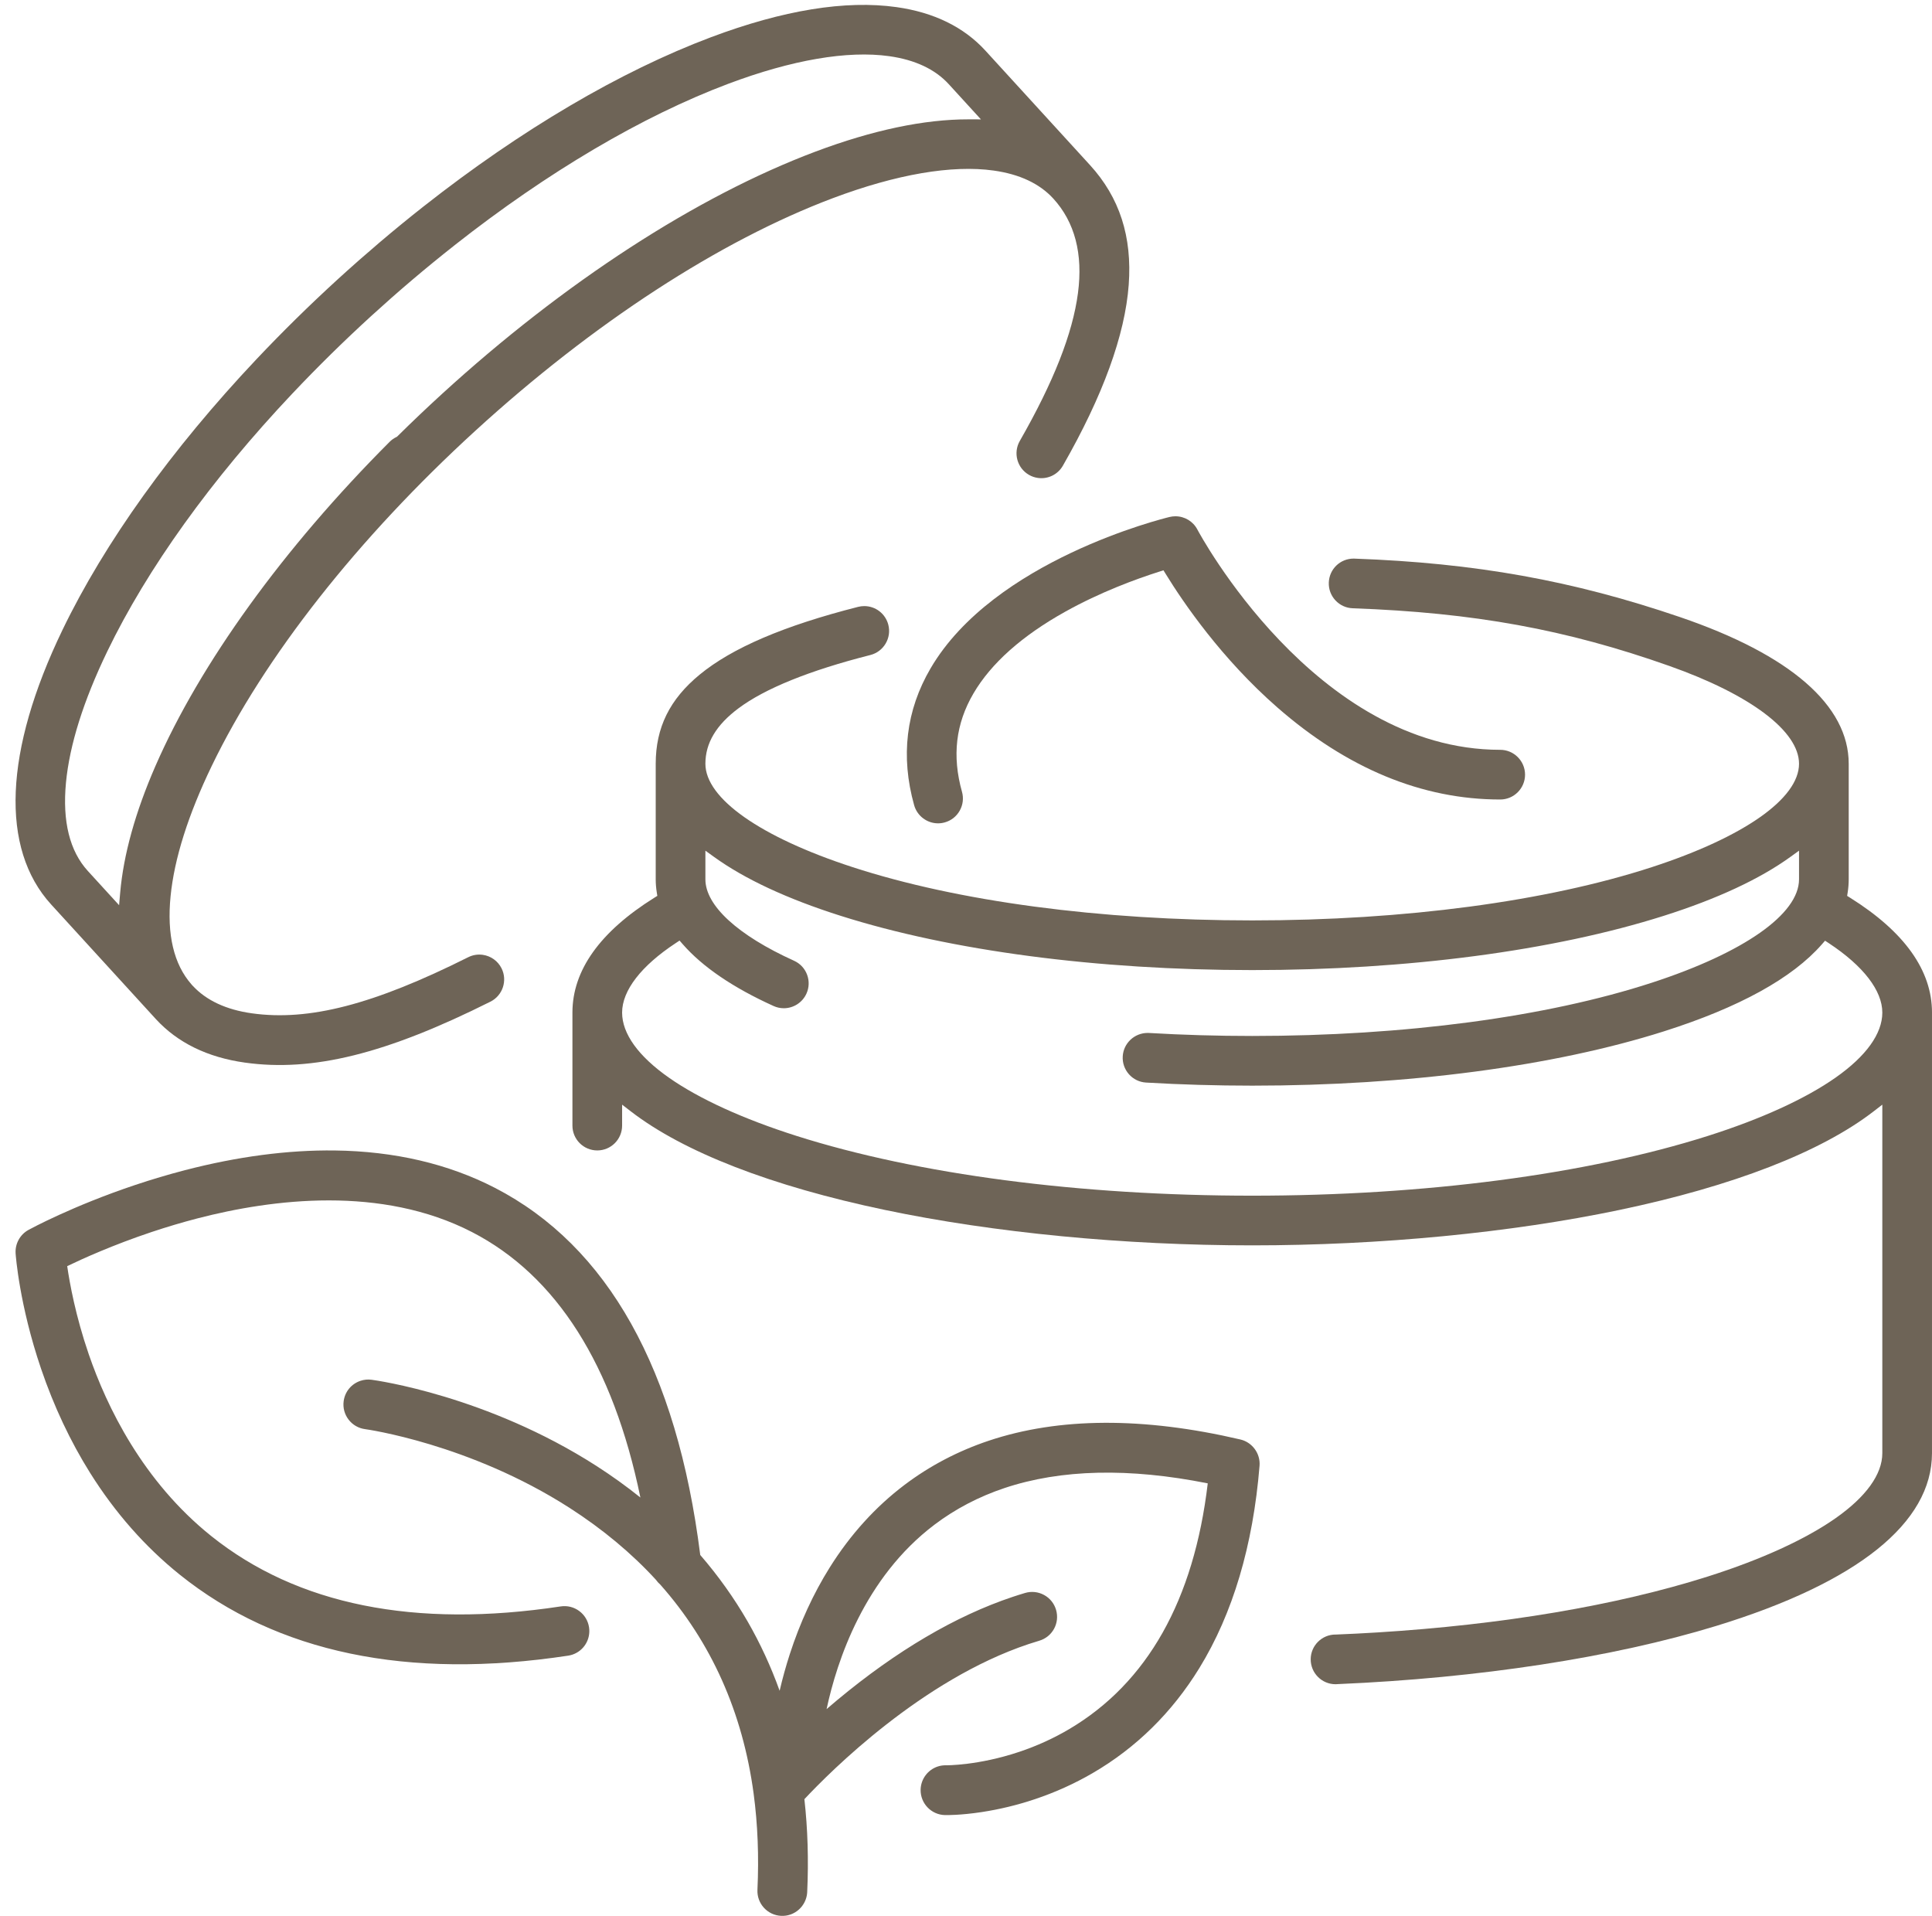
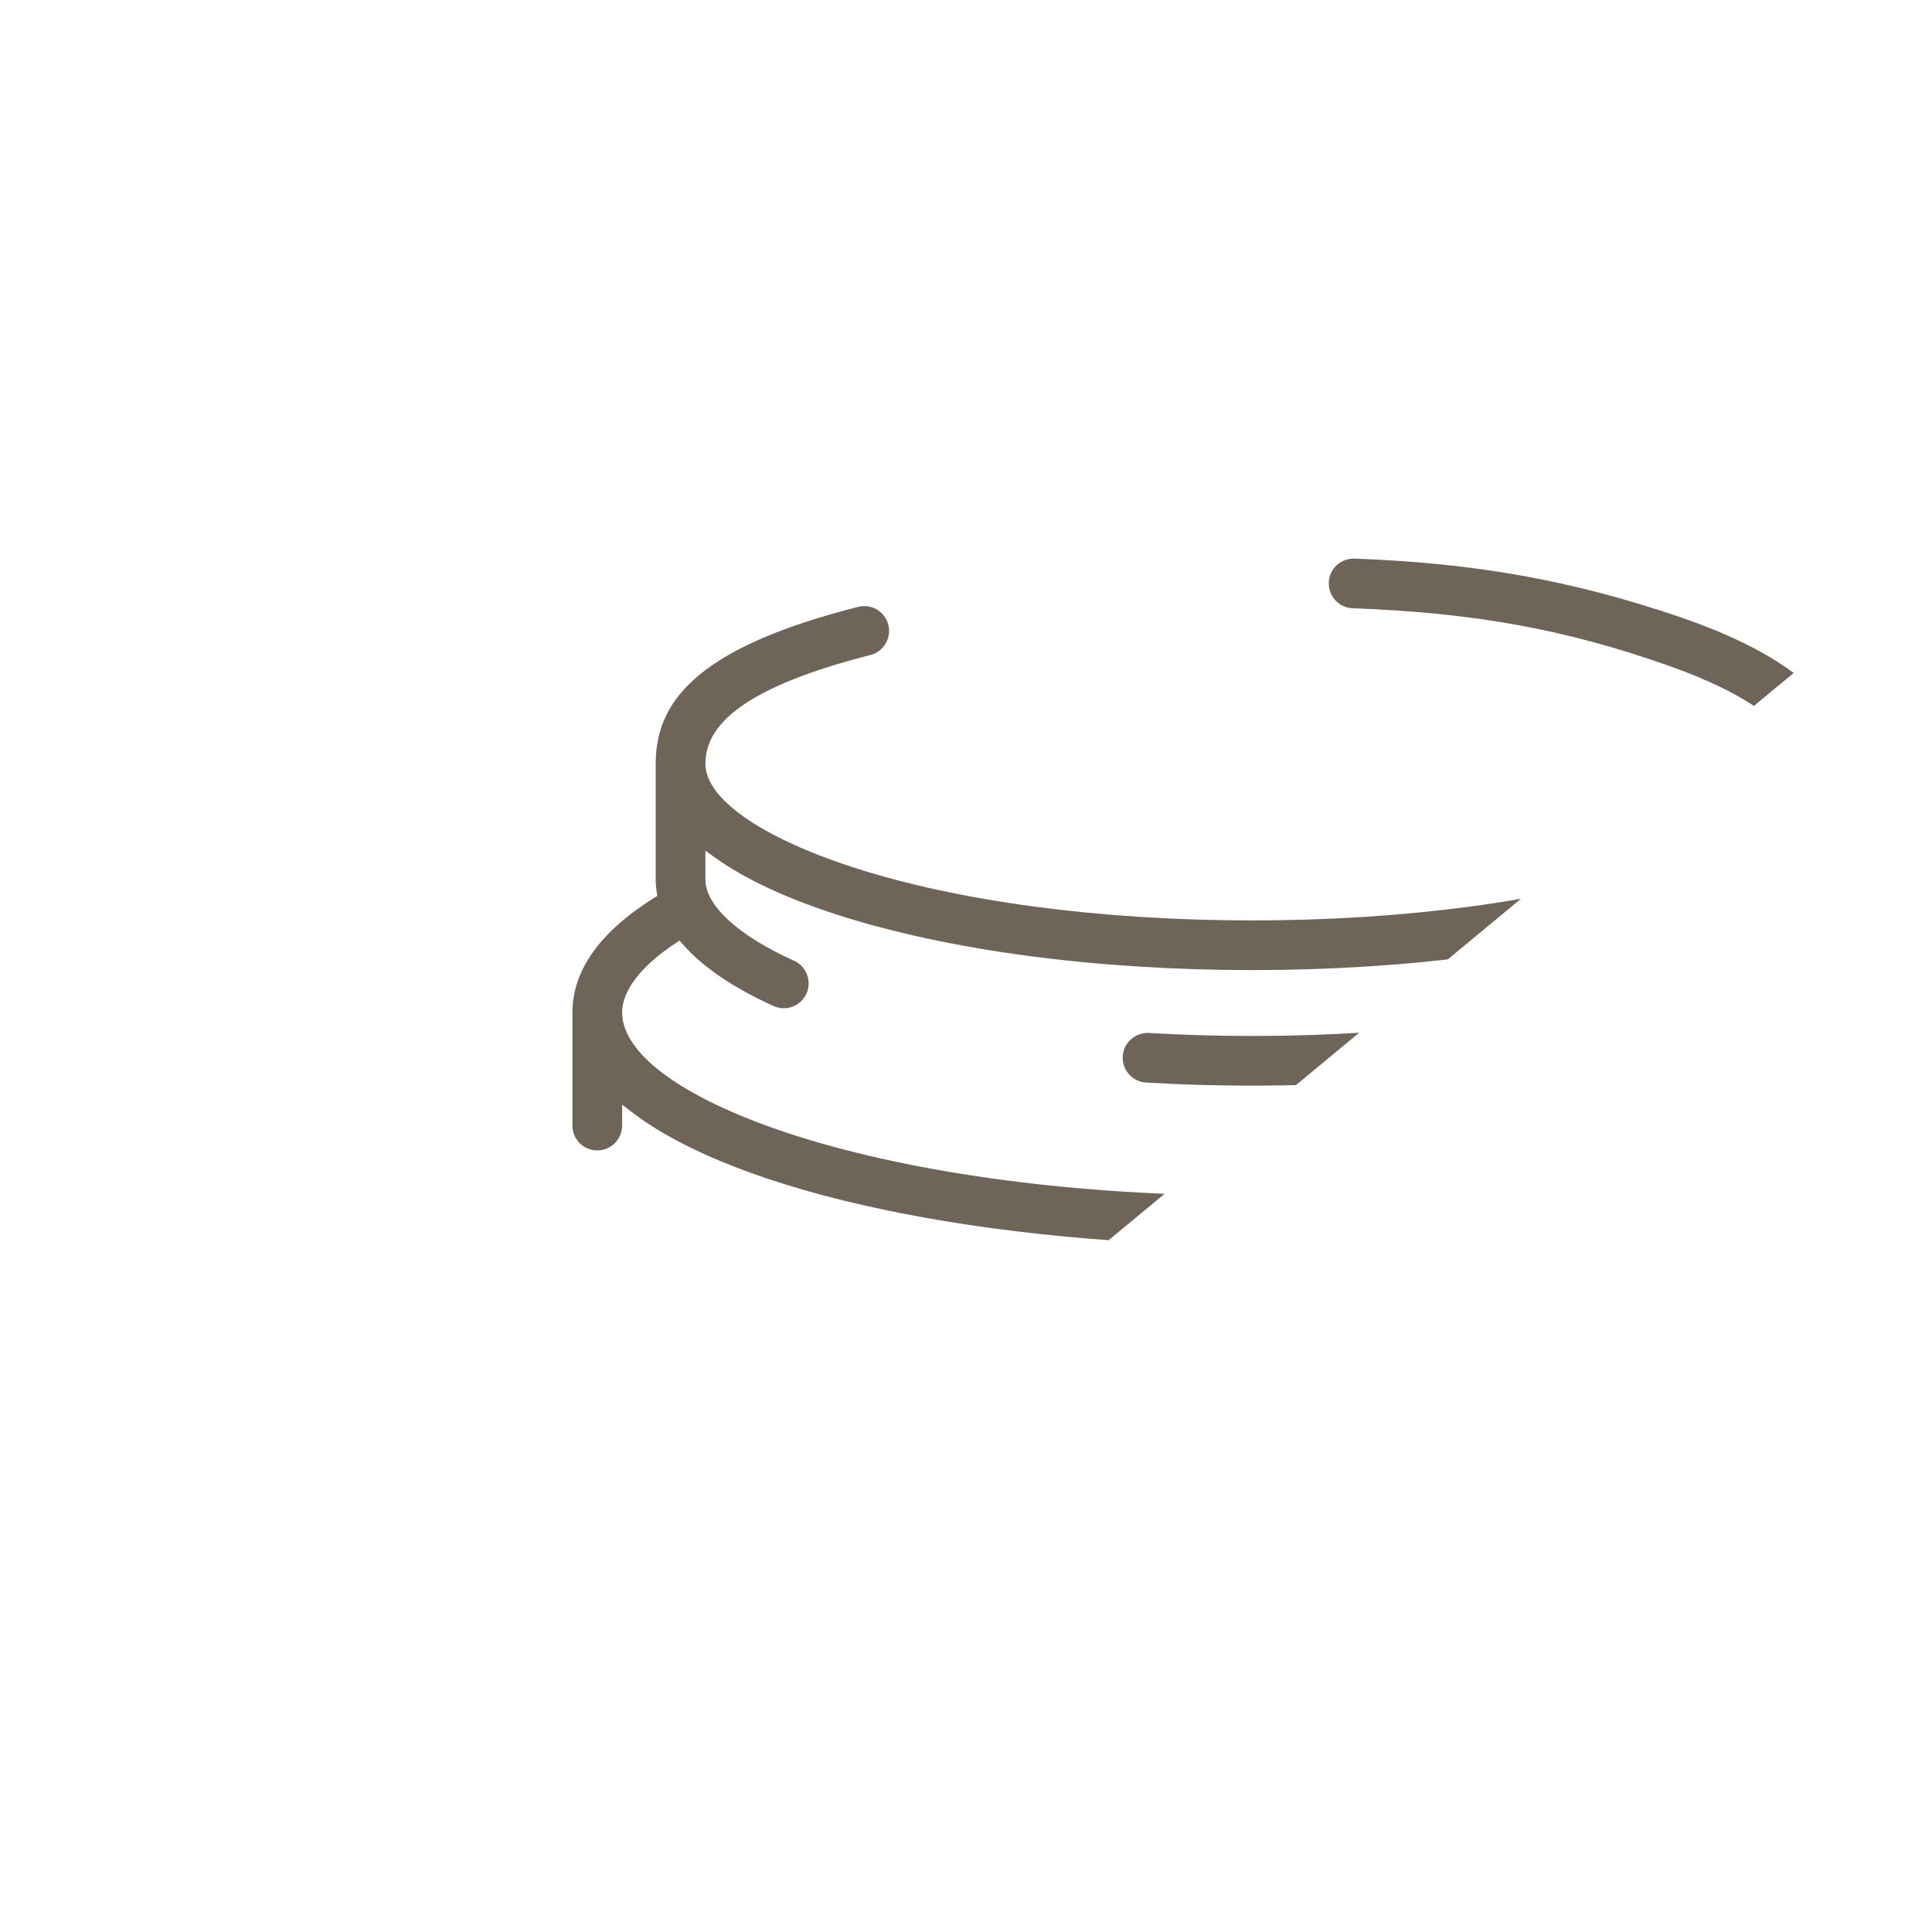
<svg xmlns="http://www.w3.org/2000/svg" fill="#000000" height="2118.1" preserveAspectRatio="xMidYMid meet" version="1" viewBox="-17.2 -5.4 2136.1 2118.1" width="2136.1" zoomAndPan="magnify">
  <defs>
    <clipPath id="a">
-       <path d="M 615 612 L 2118.898 612 L 2118.898 1857 L 615 1857 Z M 615 612" />
+       <path d="M 615 612 L 2118.898 612 L 615 1857 Z M 615 612" />
    </clipPath>
    <clipPath id="b">
-       <path d="M 0 1266 L 1376 1266 L 1376 2112.621 L 0 2112.621 Z M 0 1266" />
-     </clipPath>
+       </clipPath>
  </defs>
  <g>
    <g id="change1_2">
-       <path d="M 55.734 859.871 C 59.695 818.16 75.066 769.336 101.414 714.73 C 145.535 623.305 216.348 524.676 306.195 429.516 L 306.551 429.168 C 320.023 414.887 334.191 400.434 348.637 386.23 L 348.828 386.035 C 355.762 379.219 363.008 372.219 370.363 365.246 L 371.156 364.492 C 378.535 357.508 385.855 350.703 392.898 344.262 L 393.281 343.914 C 400.18 337.613 407.391 331.145 414.68 324.719 L 415.949 323.59 C 423.152 317.238 430.691 310.719 438.371 304.199 L 438.652 303.953 C 454.059 290.879 469.734 278.07 485.254 265.863 L 485.621 265.539 C 588.441 184.625 693.027 122.957 788.062 87.211 C 858.363 60.785 919.871 50.234 965.938 56.703 C 994.535 60.723 1016.695 71.141 1031.797 87.668 L 1067.348 126.562 L 1053.707 126.535 C 1004.578 126.445 947.578 138.473 884.301 162.254 C 753.113 211.598 606.48 306.742 471.418 430.164 C 454.762 445.395 438.277 461.051 422.422 476.734 L 421.738 477.406 L 420.875 477.836 C 418.152 479.184 415.723 480.918 413.648 482.992 C 296.078 600.727 204.082 728.066 154.598 841.562 C 132.43 892.395 119.328 939.535 115.66 981.676 L 114.473 995.293 L 79.965 957.523 C 59.828 935.488 51.676 902.633 55.734 859.871 Z M 155.133 1121.215 C 179.098 1147.324 212.191 1163.512 253.488 1169.312 L 252.676 1175.262 L 253.512 1169.312 C 328.477 1179.844 409.691 1159.691 525.07 1101.934 C 538.605 1095.152 544.105 1078.613 537.332 1065.074 C 533.293 1057.004 525.527 1051.434 516.566 1050.172 C 511.043 1049.395 505.48 1050.301 500.484 1052.812 C 395.934 1105.152 324.379 1123.703 261.219 1114.824 C 232.949 1110.852 211.008 1100.645 195.992 1084.492 L 195.941 1084.484 L 194.484 1082.832 C 174.949 1060.594 167.184 1027.773 171.406 985.27 C 175.535 943.781 190.863 895.309 216.977 841.199 C 274.934 721.105 378.453 589.543 508.469 470.719 C 638.496 351.895 778.836 260.613 903.637 213.672 C 973.945 187.23 1035.445 176.68 1081.508 183.16 C 1110.105 187.18 1132.266 197.586 1147.367 214.125 C 1171.168 240.148 1180.348 275.297 1174.645 318.586 C 1168.766 363.301 1147.727 416.789 1110.316 482.098 C 1102.797 495.242 1107.355 512.051 1120.496 519.582 C 1123.555 521.344 1126.867 522.473 1130.328 522.965 C 1141.508 524.531 1152.355 519.207 1157.977 509.406 C 1202.207 432.199 1226.695 364.922 1230.758 309.449 C 1234.668 256.195 1220.648 212.891 1187.918 177.07 L 1072.336 50.598 C 1048.469 24.484 1015.367 8.281 973.965 2.461 C 917.656 -5.445 848.605 5.766 768.727 35.809 C 668.57 73.473 558.879 138.043 451.508 222.523 L 451.148 222.793 C 443.168 229.082 435.254 235.43 427.629 241.664 L 426.48 242.598 C 418.895 248.805 411.215 255.211 403.66 261.625 L 402.117 262.934 C 394.125 269.738 386.828 276.051 379.816 282.219 L 378.129 283.723 C 370.336 290.594 363.16 297.035 356.168 303.422 L 355.84 303.723 C 348.578 310.355 341.312 317.121 333.645 324.379 L 332.414 325.535 C 325.391 332.195 318.16 339.18 310.949 346.258 L 309.691 347.488 C 302.914 354.164 295.824 361.254 288.617 368.602 L 287.637 369.602 C 280.629 376.754 273.602 384.062 266.754 391.309 L 266.41 391.672 C 172.613 491.043 98.445 594.508 51.941 690.871 C -12.703 824.824 -17.152 932.684 39.414 994.574 L 155.133 1121.215" fill="#6e6457" />
-     </g>
+       </g>
    <g clip-path="url(#a)" id="change1_1">
      <path d="M 2012.348 1185.879 C 1978.938 1209.328 1930.086 1231.641 1871.031 1250.391 C 1736.875 1292.969 1557.965 1316.43 1367.305 1316.43 C 1176.621 1316.43 997.73 1292.969 863.57 1250.391 C 804.523 1231.641 755.656 1209.34 722.25 1185.879 C 688.48 1162.168 670.629 1137.32 670.629 1114.02 C 670.629 1089.688 691.633 1062.438 729.773 1037.301 L 734.148 1034.406 L 737.598 1038.359 C 759.523 1063.488 793.336 1086.5 838.094 1106.758 C 841.691 1108.391 845.492 1109.219 849.402 1109.219 C 860.172 1109.219 870 1102.879 874.441 1093.066 C 877.469 1086.391 877.711 1078.93 875.121 1072.059 C 872.535 1065.199 867.43 1059.75 860.75 1056.727 C 798.449 1028.52 762.715 995.703 762.715 966.695 L 762.715 935.027 L 772.227 941.895 C 806.195 966.418 853.242 988.32 912.062 1006.988 C 1034.051 1045.719 1195.723 1067.039 1367.305 1067.039 C 1538.883 1067.039 1700.555 1045.719 1822.543 1006.988 C 1881.352 988.324 1928.395 966.422 1962.375 941.895 L 1971.879 935.027 L 1971.879 966.695 C 1971.879 1005.07 1911.082 1047.777 1809.258 1080.961 C 1692.641 1118.949 1535.684 1139.867 1367.305 1139.867 C 1329.008 1139.867 1290.602 1138.758 1253.172 1136.559 C 1252.691 1136.539 1252.191 1136.52 1251.691 1136.52 C 1237.09 1136.52 1224.992 1147.871 1224.141 1162.359 C 1223.711 1169.688 1226.16 1176.738 1231.031 1182.219 C 1235.91 1187.707 1242.629 1190.957 1249.949 1191.391 C 1288.383 1193.648 1327.863 1194.797 1367.305 1194.797 C 1538.883 1194.797 1700.555 1173.469 1822.527 1134.75 C 1905.711 1108.34 1964.48 1075.957 1997.215 1038.488 L 2000.66 1034.547 L 2005.039 1037.438 C 2043.039 1062.551 2063.965 1089.738 2063.965 1114.02 C 2063.965 1137.32 2046.117 1162.16 2012.348 1185.879 Z M 2028.426 987.105 L 2025.074 985.008 L 2025.684 981.105 C 2026.438 976.258 2026.812 971.41 2026.812 966.695 L 2026.812 838.938 C 2026.812 774.5 1962.324 718.449 1840.324 676.809 C 1721.707 636.332 1614.07 617 1480.422 612.164 C 1480.074 612.152 1479.734 612.137 1479.398 612.137 C 1464.551 612.137 1452.516 623.773 1451.98 638.617 C 1451.707 645.949 1454.309 652.945 1459.312 658.312 C 1464.316 663.68 1471.102 666.789 1478.434 667.047 C 1612.691 671.91 1714.113 690.383 1828.496 730.809 C 1918.281 762.543 1971.879 802.957 1971.879 838.938 C 1971.879 877.309 1911.094 920.023 1809.258 953.199 C 1692.641 991.191 1535.684 1012.121 1367.305 1012.121 C 1198.91 1012.121 1041.961 991.191 925.34 953.199 C 823.508 920.023 762.715 877.309 762.715 838.938 C 762.715 816.109 774.633 796.094 799.145 777.762 C 828.621 755.715 877.734 735.855 945.121 718.719 C 952.219 716.914 958.195 712.441 961.949 706.137 C 965.703 699.82 966.777 692.438 964.973 685.336 C 961.879 673.145 950.938 664.645 938.367 664.645 C 936.098 664.645 933.82 664.93 931.59 665.488 C 849.621 686.324 792.281 710.855 756.297 740.469 C 723.203 767.715 707.785 799.004 707.785 838.938 L 707.785 966.695 C 707.785 971.41 708.176 976.242 708.945 981.062 L 709.57 984.984 L 706.203 987.09 C 646.148 1024.668 615.703 1067.371 615.703 1114.02 L 615.703 1238.957 C 615.703 1254.129 627.996 1266.418 643.168 1266.418 C 658.332 1266.418 670.629 1254.129 670.629 1238.957 L 670.629 1215.801 L 680.297 1223.25 C 738.594 1268.227 835.73 1305.91 961.207 1332.199 C 1081.691 1357.449 1225.91 1371.359 1367.305 1371.359 C 1508.699 1371.359 1652.926 1357.449 1773.391 1332.199 C 1898.875 1305.91 1996.008 1268.238 2054.309 1223.258 L 2063.965 1215.801 L 2063.965 1601.09 C 2063.965 1624.379 2046.117 1649.23 2012.348 1672.949 C 1978.949 1696.398 1930.086 1718.711 1871.031 1737.449 C 1769.945 1769.531 1643.488 1790.75 1505.746 1799.27 C 1490.613 1800.211 1475.355 1800.988 1459.977 1801.609 C 1459.793 1801.609 1459.613 1801.598 1459.43 1801.598 C 1444.258 1801.598 1431.961 1813.891 1431.961 1829.059 C 1431.961 1844.23 1444.258 1856.527 1459.43 1856.527 C 1460.406 1856.527 1461.355 1856.469 1462.289 1856.379 C 1462.301 1856.379 1462.301 1856.379 1462.301 1856.379 C 1617.488 1849.738 1766.074 1827.102 1880.469 1792.027 C 2036.445 1744.199 2118.891 1678.168 2118.891 1601.09 L 2118.902 1114.02 C 2118.902 1067.391 2088.457 1024.688 2028.426 987.105" fill="#6e6457" />
    </g>
    <g clip-path="url(#b)" id="change1_4">
-       <path d="M 1354.23 1585.969 C 1247.18 1560.93 1153.57 1561.379 1076 1587.328 C 1042.102 1598.672 1010.801 1615.078 982.969 1636.09 C 950.781 1660.391 922.91 1691.16 900.137 1727.531 C 882.148 1756.25 867.293 1788.512 855.988 1823.398 C 851.727 1836.551 847.969 1850.09 844.793 1863.762 C 835.199 1837.031 823.312 1811.289 809.41 1787.16 C 794.5 1761.301 776.875 1736.57 757.016 1713.648 C 731.246 1508.719 654.852 1372.16 529.953 1307.75 C 478.477 1281.211 418.953 1267.309 353.035 1266.461 C 301.293 1265.801 245.492 1273.129 187.18 1288.27 C 169.055 1292.98 150.582 1298.469 132.281 1304.59 C 63.016 1327.762 16.262 1353.199 14.305 1354.27 C 4.93 1359.41 -0.66 1369.621 0.062 1380.289 C 0.219 1382.57 4.168 1437.148 28.211 1507.789 C 42.359 1549.352 60.609 1588.102 82.461 1622.961 C 109.996 1666.891 143.344 1704.73 181.574 1735.41 C 289.137 1821.719 433.609 1851.852 610.98 1824.949 C 612.555 1824.711 614.113 1824.34 615.613 1823.84 C 628.32 1819.59 636.082 1806.871 634.07 1793.602 C 632.969 1786.328 629.102 1779.93 623.18 1775.559 C 617.258 1771.199 609.992 1769.41 602.723 1770.512 C 441.41 1794.969 311.434 1768.809 216.406 1692.75 C 140.719 1632.172 100.93 1549.941 80.883 1491.621 C 66.398 1449.48 59.816 1413.102 57.105 1394.32 C 74.109 1386.121 107.719 1370.898 150.145 1356.699 C 167.156 1351.012 184.273 1345.922 201.02 1341.57 C 284.273 1319.961 404.543 1305.039 504.715 1356.699 C 598.105 1404.859 660.711 1503.57 690.848 1650.121 C 675.445 1637.762 659.051 1625.988 642.051 1615.078 C 521.25 1537.602 398.824 1520.621 393.668 1519.941 C 389.473 1519.379 385.324 1519.781 381.34 1521.109 C 371.273 1524.48 364.152 1533.102 362.762 1543.621 C 361.797 1550.922 363.73 1558.148 368.203 1563.98 C 372.68 1569.82 379.156 1573.57 386.449 1574.531 C 387.59 1574.68 501.629 1590.441 612.316 1661.43 C 648.867 1684.879 681.082 1711.68 708.066 1741.109 C 709.414 1743.059 711.012 1744.828 712.824 1746.379 C 769.242 1809.969 803.977 1887.75 816.051 1977.52 L 816.086 1977.809 C 820.57 2011.289 821.977 2046.949 820.262 2083.809 C 819.922 2091.16 822.461 2098.199 827.414 2103.641 C 832.367 2109.07 839.141 2112.25 846.484 2112.59 C 848.293 2112.68 850.125 2112.59 851.922 2112.32 C 853.473 2112.078 855.012 2111.711 856.492 2111.211 C 867.199 2107.629 874.746 2097.648 875.27 2086.371 C 876.91 2051.031 875.867 2016.461 872.168 1983.602 C 901.32 1952.441 1002.27 1851.551 1119.93 1812.191 C 1123.891 1810.859 1127.891 1809.602 1131.809 1808.449 C 1146.512 1804.109 1154.719 1788.84 1150.41 1774.238 C 1148.328 1767.18 1143.621 1761.371 1137.16 1757.852 C 1130.699 1754.34 1123.25 1753.551 1116.199 1755.629 C 1111.59 1757 1106.898 1758.469 1102.27 1760.02 C 1039.32 1781.078 974.141 1819.43 908.523 1874.012 C 904.578 1877.301 900.629 1880.648 896.719 1884.012 C 908.121 1830.73 938.355 1738.781 1016.148 1680.039 C 1039.09 1662.719 1065.07 1649.141 1093.379 1639.672 C 1155.699 1618.82 1231.309 1617.078 1318.141 1634.469 C 1302.871 1763.602 1251.359 1854.988 1165.039 1906.102 C 1147.82 1916.289 1129.199 1924.77 1109.68 1931.301 C 1064.199 1946.52 1029.18 1946.141 1028.852 1946.141 C 1025.641 1946.059 1022.488 1946.539 1019.469 1947.539 C 1008.5 1951.211 1000.949 1961.449 1000.68 1973.02 C 1000.328 1988.199 1012.391 2000.828 1027.57 2001.191 C 1029.23 2001.23 1044.52 2001.461 1068.07 1997.891 C 1087.84 1994.891 1107.629 1990.109 1126.891 1983.66 C 1126.898 1983.66 1126.898 1983.66 1126.898 1983.66 C 1149.23 1976.191 1170.699 1966.512 1190.699 1954.891 C 1238.93 1926.879 1278.672 1887.781 1308.852 1838.68 C 1345.84 1778.48 1368.23 1703.23 1375.41 1615.012 C 1376.5 1601.539 1367.398 1589.051 1354.23 1585.969" fill="#6e6457" />
-     </g>
+       </g>
    <g id="change1_3">
-       <path d="M 1011.773 733.312 C 984.531 779.77 978.391 830.719 993.516 884.75 C 996.82 896.555 1007.695 904.809 1019.945 904.809 C 1022.453 904.809 1024.945 904.457 1027.359 903.781 C 1034.438 901.809 1040.305 897.199 1043.898 890.801 C 1047.492 884.41 1048.383 876.996 1046.406 869.934 C 1035.316 830.297 1039.465 794.738 1059.09 761.215 C 1078.605 727.887 1112.773 697.469 1160.652 670.785 C 1199.426 649.18 1238.641 634.785 1264.711 626.512 L 1269.184 625.086 L 1271.645 629.09 C 1291.293 661.078 1333.465 722.777 1394.973 776.586 C 1472.266 844.184 1555.203 878.461 1641.496 878.461 C 1656.641 878.461 1668.957 866.133 1668.957 850.992 C 1668.957 835.848 1656.641 823.531 1641.496 823.531 C 1436.602 823.531 1307.98 582.504 1306.703 580.066 C 1301.961 570.996 1292.621 565.352 1282.383 565.352 C 1280.223 565.352 1278.051 565.609 1275.941 566.121 C 1268.051 568.027 1081.668 614.164 1011.773 733.312" fill="#6e6457" />
-     </g>
+       </g>
  </g>
</svg>